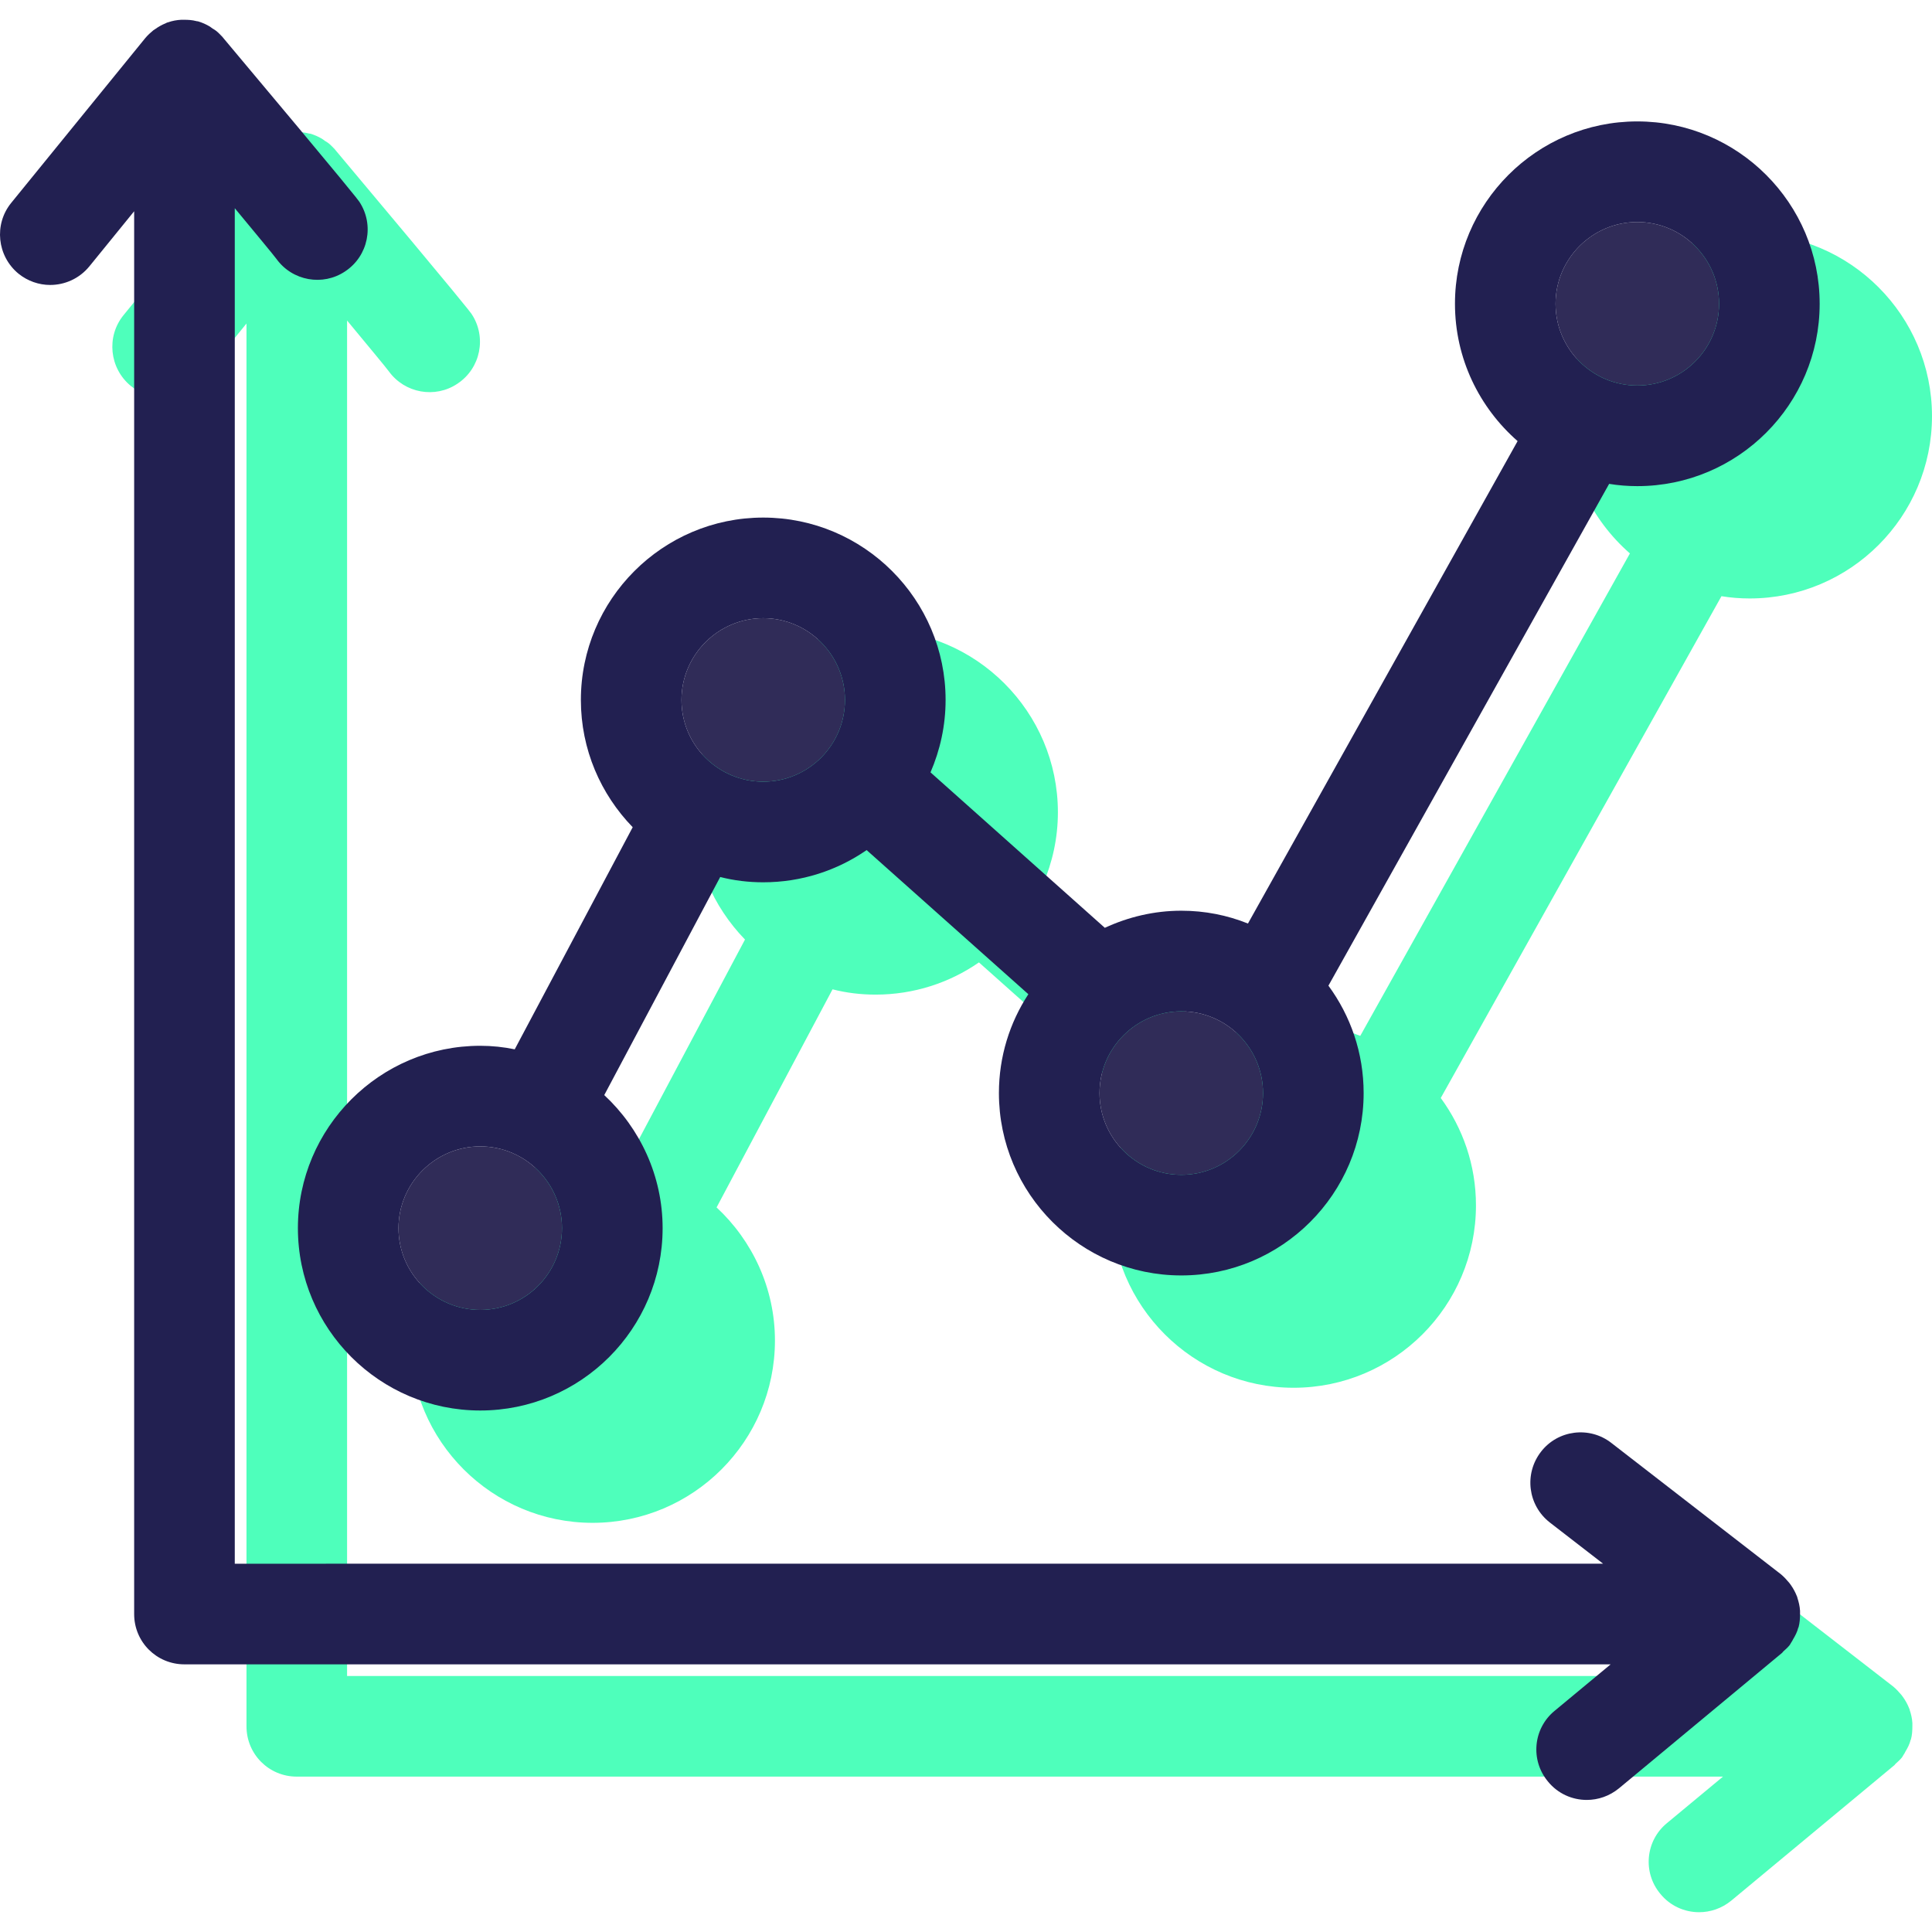
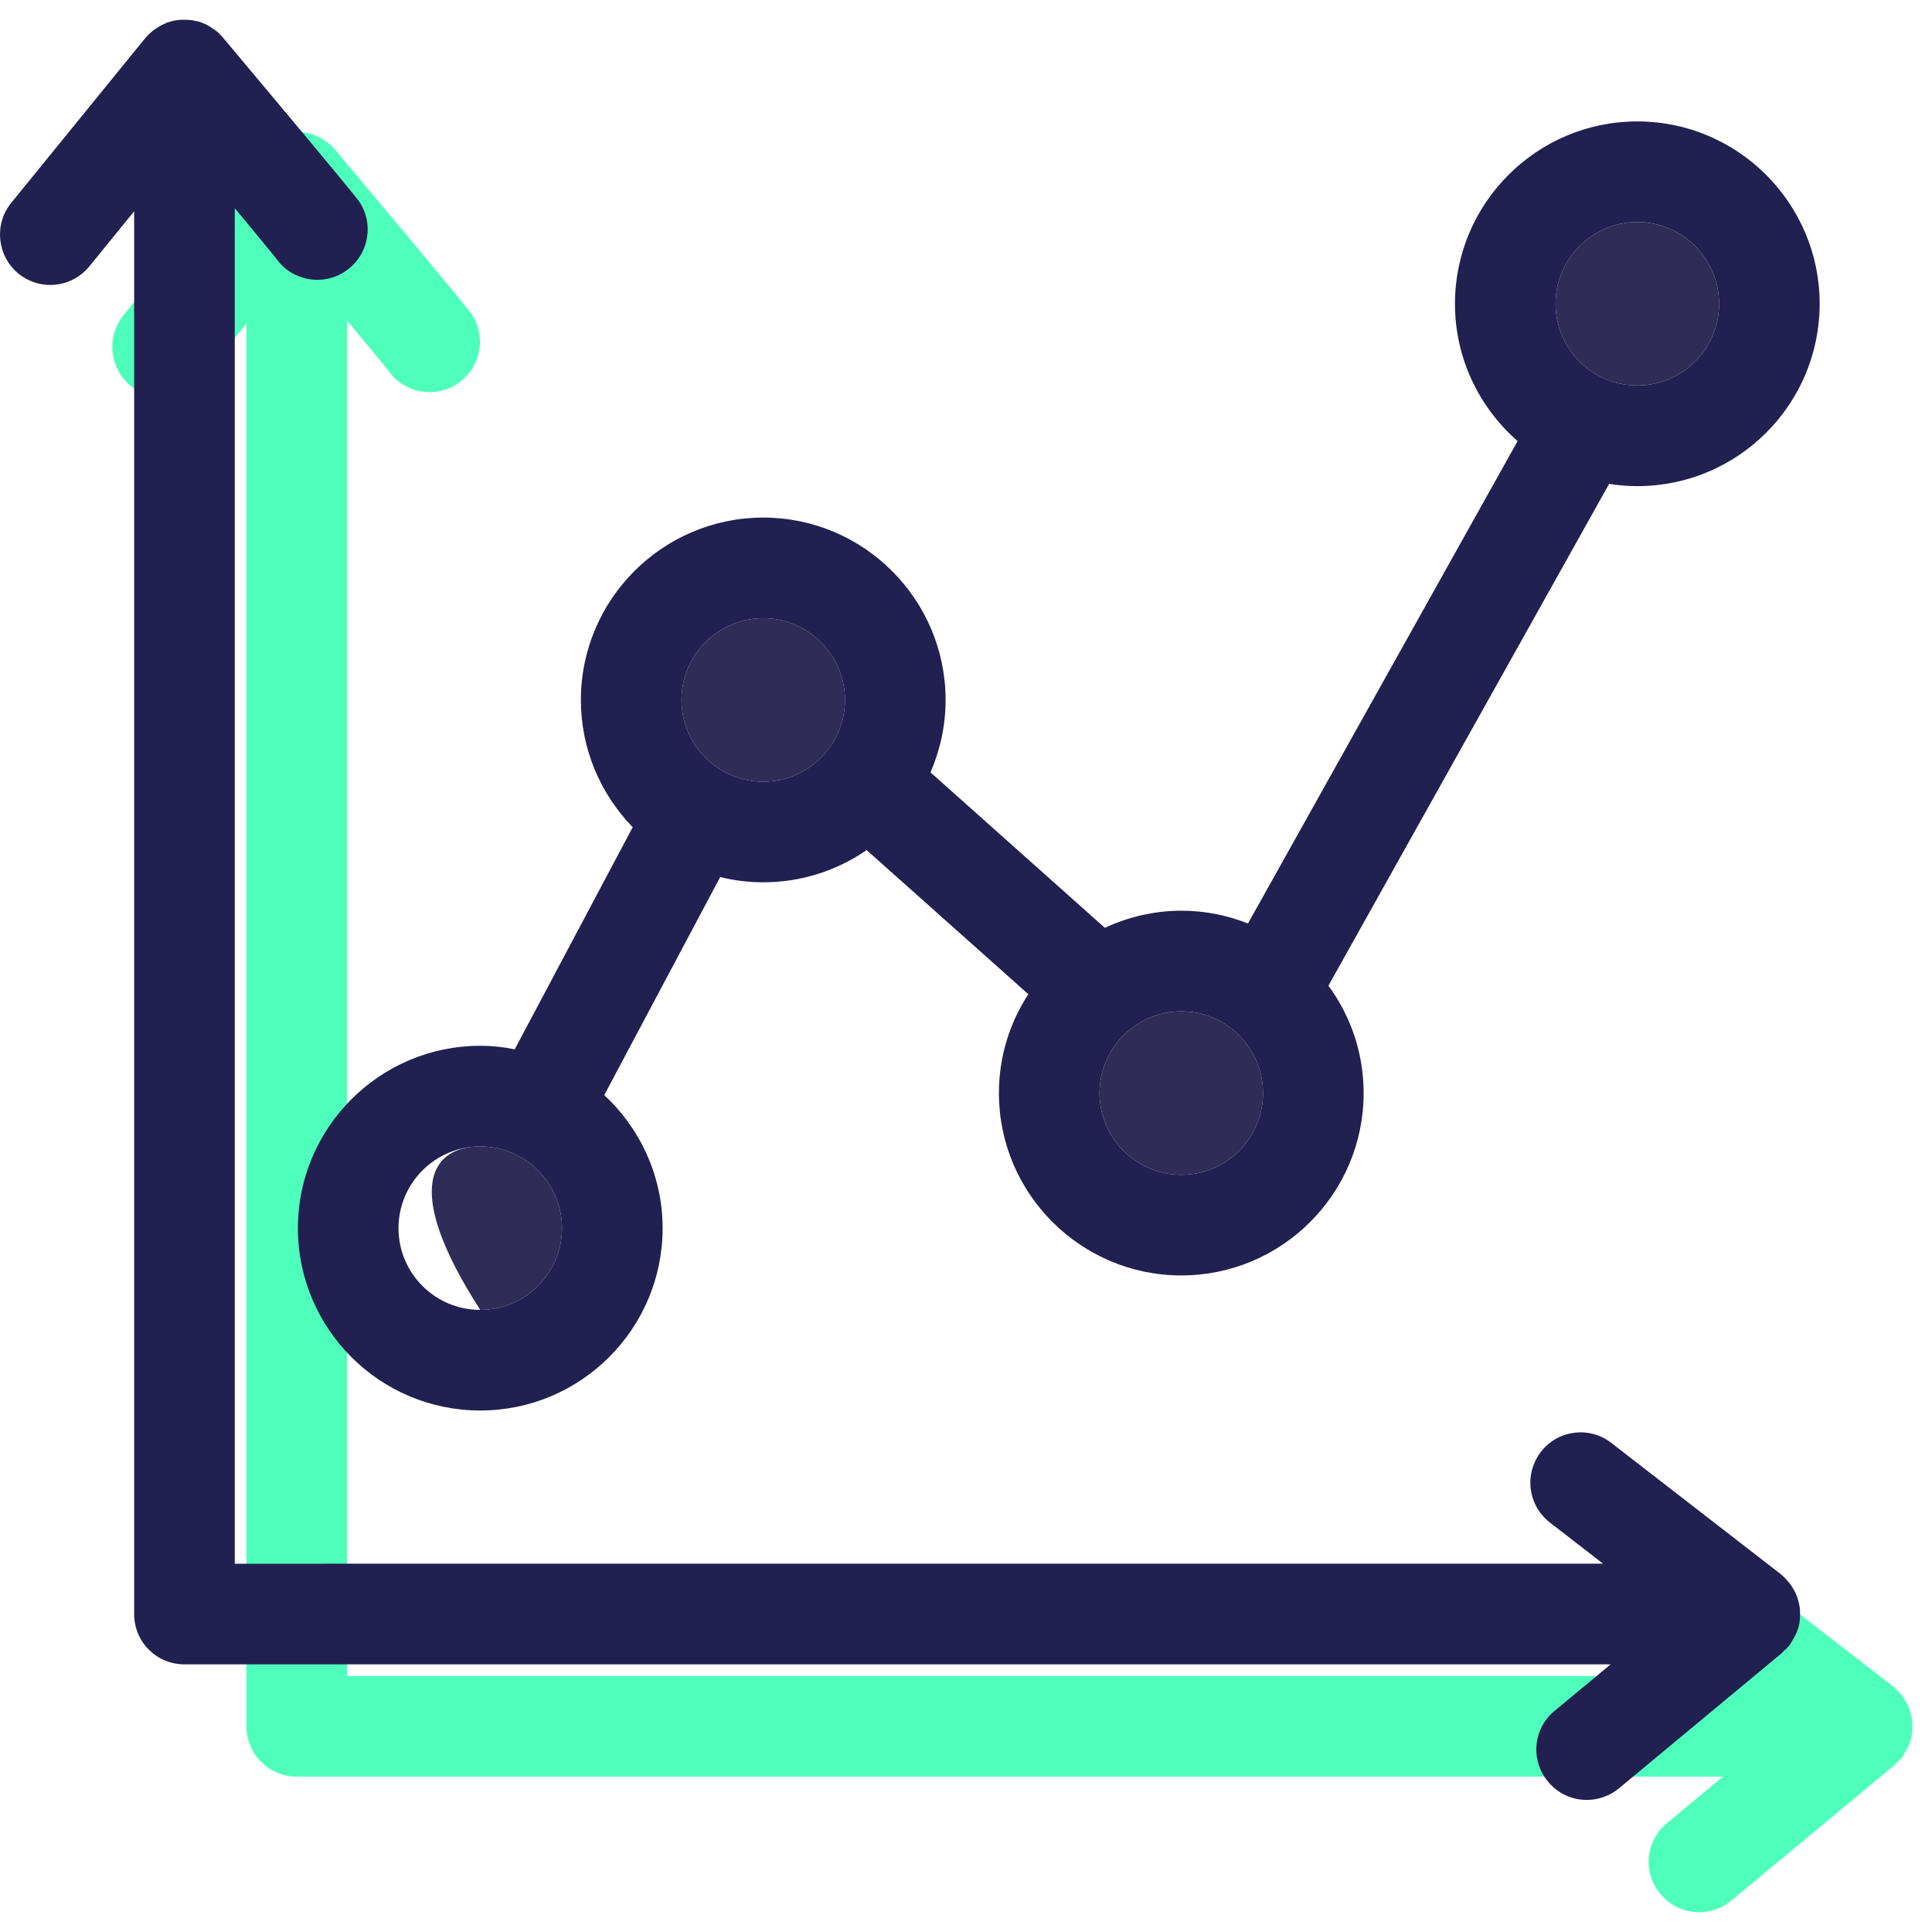
<svg xmlns="http://www.w3.org/2000/svg" height="800px" width="800px" version="1.1" id="Layer_1" viewBox="0 0 297.469 297.469" xml:space="preserve">
  <g>
    <g>
      <g>
-         <path style="fill:#4EFFBB;" d="M63.162,206.392c0,15.492,12.586,28.078,28.078,28.078s28.078-12.586,28.078-28.078     c0-8.054-3.486-15.375-8.986-20.487l17.854-33.578c2.131,0.544,4.337,0.814,6.624,0.814c5.887,0,11.387-1.821,15.919-4.959     l24.901,22.191c-2.867,4.376-4.532,9.605-4.532,15.222c0,15.492,12.625,28.078,28.078,28.078     c15.492,0,28.078-12.586,28.078-28.078c0-6.197-2.014-11.889-5.421-16.538l43.221-77.262c1.394,0.231,2.867,0.349,4.337,0.349     c15.492,0,28.078-12.586,28.078-28.078c0-15.453-12.586-28.078-28.078-28.078s-28.078,12.625-28.078,28.078     c0,8.442,3.757,15.994,9.644,21.145l-41.517,74.28c-3.177-1.277-6.624-1.974-10.263-1.974c-4.183,0-8.171,0.968-11.775,2.633     l-26.84-23.934c1.473-3.408,2.323-7.164,2.323-11.152c0-15.453-12.586-28.078-28.078-28.078s-28.078,12.625-28.078,28.078     c0,7.63,3.059,14.524,7.979,19.597l-18.164,34.197c-1.704-0.349-3.486-0.544-5.304-0.544     C75.748,178.314,63.162,190.939,63.162,206.392z" />
        <path style="fill:#4EFFBB;" d="M294.021,263.167c0-0.039-0.078-0.078-0.078-0.156c-0.231-0.58-0.541-1.163-0.929-1.704     c-0.078-0.117-0.153-0.192-0.231-0.31c-0.388-0.466-0.814-0.929-1.277-1.316l-26.104-20.216     c-3.369-2.633-8.249-2.014-10.843,1.355c-2.633,3.408-2.014,8.249,1.355,10.882l8.21,6.353H53.44V49.35     c3.291,3.988,5.887,7.086,6.428,7.823c2.44,3.369,7.125,4.222,10.572,1.899c3.564-2.362,4.532-7.164,2.17-10.729     c-0.31-0.427-0.89-1.316-20.913-25.175c0-0.039-0.039-0.039-0.039-0.039c0-0.039-0.039-0.039-0.039-0.078     c-0.039,0-0.078-0.039-0.078-0.078c-0.31-0.31-0.619-0.658-0.968-0.929c-0.192-0.156-0.349-0.231-0.541-0.349     c-0.156-0.117-0.27-0.192-0.427-0.31c-0.58-0.349-1.199-0.619-1.857-0.811c-0.078,0-0.192,0-0.27-0.039     c-0.58-0.156-1.199-0.192-1.821-0.192c-0.153,0-0.31,0-0.466,0c-0.697,0.039-1.355,0.153-2.014,0.388     c-0.039,0.039-0.078,0-0.156,0.039s-0.156,0.078-0.231,0.117c-0.58,0.231-1.124,0.541-1.665,0.929     c-0.078,0.039-0.156,0.117-0.231,0.156c-0.427,0.349-0.85,0.736-1.238,1.199L19.012,48.536c-2.672,3.291-2.17,8.171,1.124,10.882     c1.433,1.163,3.177,1.743,4.881,1.743c2.245,0,4.493-0.968,6.041-2.867l6.894-8.481V265.8c0,4.297,3.447,7.745,7.744,7.745     h219.59l-8.637,7.167c-3.291,2.711-3.757,7.591-1.007,10.882c1.512,1.857,3.717,2.828,5.965,2.828     c1.743,0,3.486-0.58,4.956-1.782l25.136-20.874c0.039-0.039,0.078-0.117,0.156-0.192c0.349-0.31,0.697-0.619,1.007-1.007     c0.078-0.117,0.153-0.27,0.231-0.388c0.117-0.153,0.192-0.31,0.27-0.466c0.349-0.58,0.658-1.163,0.814-1.821l0.039-0.039     c0.192-0.697,0.231-1.394,0.231-2.092c0-0.156,0-0.31,0-0.466c-0.039-0.697-0.192-1.355-0.427-2.053     C294.021,263.245,294.021,263.206,294.021,263.167z" />
      </g>
      <g>
        <g id="XMLID_7_">
          <g>
            <path style="fill:#302C58;" d="M252.095,34.186c6.933,0,12.586,5.656,12.586,12.586c0,6.972-5.656,12.586-12.586,12.586       c-6.933,0-12.586-5.617-12.586-12.586C239.509,39.839,245.162,34.186,252.095,34.186z" />
            <path style="fill:#302C58;" d="M181.881,155.715c6.972,0,12.586,5.656,12.586,12.586c0,6.933-5.617,12.586-12.586,12.586       c-6.933,0-12.586-5.656-12.586-12.586C169.295,161.368,174.947,155.715,181.881,155.715z" />
            <path style="fill:#302C58;" d="M117.514,95.183c6.933,0,12.586,5.653,12.586,12.586c0,6.972-5.656,12.586-12.586,12.586       c-6.933,0-12.586-5.617-12.586-12.586C104.928,100.836,110.581,95.183,117.514,95.183z" />
-             <path style="fill:#302C58;" d="M73.944,176.511c6.933,0,12.586,5.656,12.586,12.586c0,6.972-5.656,12.586-12.586,12.586       c-6.933,0-12.586-5.617-12.586-12.586C61.358,182.167,67.011,176.511,73.944,176.511z" />
+             <path style="fill:#302C58;" d="M73.944,176.511c6.933,0,12.586,5.656,12.586,12.586c0,6.972-5.656,12.586-12.586,12.586       C61.358,182.167,67.011,176.511,73.944,176.511z" />
            <path style="fill:#222051;" d="M252.095,18.694c15.492,0,28.078,12.625,28.078,28.078c0,15.492-12.586,28.078-28.078,28.078       c-1.473,0-2.942-0.117-4.337-0.349l-43.221,77.262c3.408,4.646,5.421,10.341,5.421,16.538       c0,15.492-12.586,28.078-28.078,28.078c-15.453,0-28.078-12.586-28.078-28.078c0-5.617,1.665-10.843,4.532-15.222       l-24.901-22.191c-4.532,3.137-10.031,4.959-15.919,4.959c-2.284,0-4.493-0.27-6.624-0.814L93.037,168.61       c5.5,5.112,8.986,12.433,8.986,20.487c0,15.492-12.586,28.078-28.078,28.078s-28.078-12.586-28.078-28.078       c0-15.453,12.586-28.078,28.078-28.078c1.821,0,3.6,0.192,5.307,0.544l18.164-34.197c-4.92-5.073-7.979-11.967-7.979-19.597       c0-15.453,12.586-28.078,28.078-28.078s28.078,12.625,28.078,28.078c0,3.988-0.853,7.744-2.323,11.152l26.84,23.934       c3.6-1.665,7.591-2.633,11.775-2.633c3.639,0,7.086,0.697,10.263,1.974l41.517-74.28c-5.887-5.151-9.644-12.703-9.644-21.145       C224.017,31.319,236.603,18.694,252.095,18.694z M264.681,46.772c0-6.933-5.656-12.586-12.586-12.586       c-6.933,0-12.586,5.656-12.586,12.586c0,6.972,5.656,12.586,12.586,12.586C259.028,59.358,264.681,53.744,264.681,46.772z        M194.466,168.301c0-6.933-5.617-12.586-12.586-12.586c-6.933,0-12.586,5.656-12.586,12.586       c0,6.933,5.656,12.586,12.586,12.586C188.853,180.887,194.466,175.234,194.466,168.301z M130.1,107.769       c0-6.933-5.656-12.586-12.586-12.586c-6.933,0-12.586,5.653-12.586,12.586c0,6.972,5.656,12.586,12.586,12.586       C124.447,120.355,130.1,114.738,130.1,107.769z M86.53,189.097c0-6.933-5.656-12.586-12.586-12.586       c-6.933,0-12.586,5.656-12.586,12.586c0,6.972,5.656,12.586,12.586,12.586C80.877,201.686,86.53,196.069,86.53,189.097z" />
            <path style="fill:#222051;" d="M33.281,4.753c0.349,0.27,0.658,0.619,0.968,0.929c0,0.039,0.039,0.078,0.078,0.078       c0,0.039,0.039,0.039,0.039,0.078c0,0,0.039,0,0.039,0.039c20.024,23.856,20.604,24.748,20.913,25.172       c2.362,3.564,1.394,8.367-2.17,10.729c-3.447,2.322-8.132,1.472-10.572-1.897c-0.544-0.736-3.137-3.835-6.428-7.823v208.705       H246.83l-8.213-6.353c-3.369-2.633-3.988-7.474-1.355-10.882c2.594-3.369,7.474-3.988,10.843-1.355l26.103,20.216       c0.466,0.388,0.89,0.853,1.277,1.316c0.078,0.117,0.156,0.192,0.231,0.31c0.388,0.541,0.697,1.124,0.929,1.704       c0,0.078,0.078,0.117,0.078,0.156s0,0.078,0,0.078c0.231,0.697,0.388,1.355,0.427,2.053c0,0.156,0,0.31,0,0.466       c0,0.697-0.039,1.394-0.231,2.092l-0.039,0.039c-0.156,0.658-0.466,1.238-0.814,1.821c-0.078,0.153-0.153,0.31-0.27,0.466       c-0.078,0.117-0.153,0.27-0.231,0.388c-0.31,0.388-0.658,0.697-1.007,1.007c-0.078,0.078-0.117,0.156-0.156,0.192       l-25.136,20.874c-1.473,1.202-3.216,1.782-4.956,1.782c-2.245,0-4.454-0.968-5.965-2.828c-2.75-3.291-2.284-8.171,1.007-10.882       l8.637-7.164H28.4c-4.3,0-7.744-3.447-7.744-7.745V32.527l-6.894,8.481c-1.551,1.899-3.796,2.867-6.041,2.867       c-1.704,0-3.447-0.58-4.881-1.743c-3.291-2.711-3.796-7.591-1.124-10.882L22.359,5.874c0.388-0.463,0.811-0.85,1.238-1.199       c0.078-0.039,0.156-0.117,0.234-0.156c0.541-0.385,1.082-0.697,1.665-0.929c0.078-0.039,0.156-0.078,0.231-0.117       c0.078-0.039,0.117,0,0.156-0.039c0.658-0.231,1.316-0.349,2.014-0.388c0.156,0,0.31,0,0.466,0       c0.619,0,1.238,0.039,1.821,0.192c0.078,0.039,0.192,0.039,0.27,0.039c0.658,0.192,1.277,0.466,1.857,0.814       c0.156,0.117,0.27,0.192,0.427,0.31C32.932,4.518,33.088,4.596,33.281,4.753z" />
          </g>
        </g>
      </g>
    </g>
  </g>
</svg>